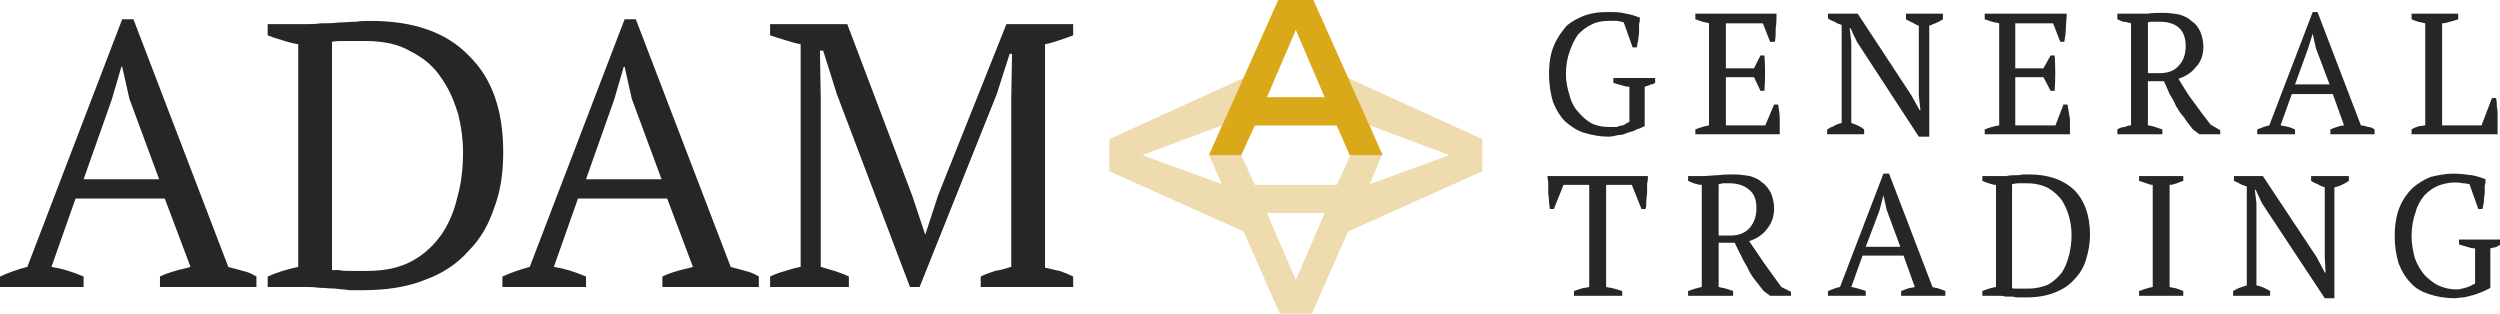
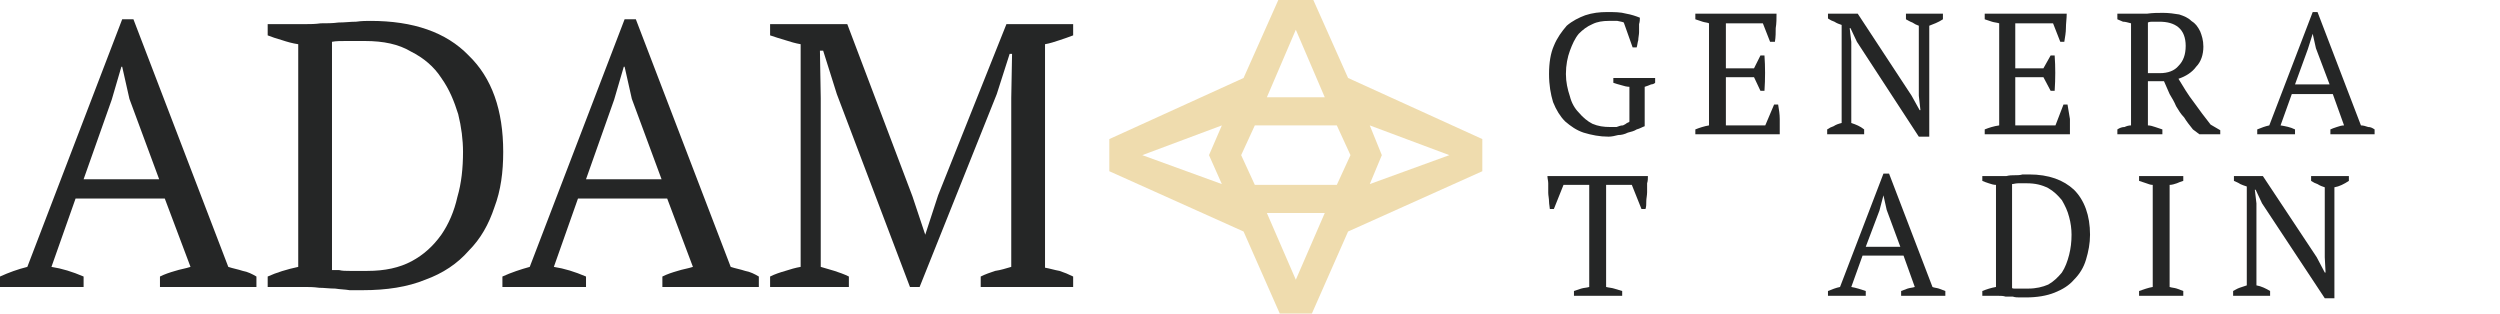
<svg xmlns="http://www.w3.org/2000/svg" xml:space="preserve" width="311px" height="39px" version="1.1" style="shape-rendering:geometricPrecision; text-rendering:geometricPrecision; image-rendering:optimizeQuality; fill-rule:evenodd; clip-rule:evenodd" viewBox="0 0 3110 390">
  <defs>
    <style type="text/css">
   
    .fil0 {fill:#EFDCAE;fill-rule:nonzero}
    .fil1 {fill:#DAA919;fill-rule:nonzero}
    .fil2 {fill:#252626;fill-rule:nonzero}
   
  </style>
  </defs>
  <g id="Слой_x0020_1">
    <path class="fil0" d="M1592 -4l-45 101 -167 76 0 40 167 75 45 102 40 0 45 -102 167 -75 0 -40 -167 -76 -45 -101 -40 0zm20 41l36 84 -72 0 36 -84zm-68 156l17 -37 102 0 17 37 -17 37 -102 0 -17 -37zm-123 0l99 -37 -16 37 16 36 -99 -36zm298 0l-15 -37 99 37 -99 36 15 -36zm-143 72l72 0 -36 83 -36 -83z" />
-     <path class="fil1" d="M1592 -4l-88 197 40 0 17 -37 102 0 16 37 41 0 -88 -197 -40 0zm20 41l36 84 -72 0 36 -84z" />
    <path class="fil2" d="M104 357l-104 0 0 -13c11,-5 22,-9 34,-12l118 -308 14 0 118 308c6,2 12,3 18,5 6,1 12,4 17,7l0 13 -120 0 0 -13c6,-3 12,-5 19,-7 6,-2 13,-3 19,-5l-32 -85 -111 0 -30 85c13,2 26,6 40,12l0 13zm0 -134l94 0 -37 -100 -9 -40 -1 0 -12 41 -35 99z" />
    <path class="fil2" d="M333 357l0 -13c11,-5 24,-9 38,-12l0 -277c-7,-1 -14,-3 -20,-5 -7,-2 -13,-4 -18,-6l0 -14 48 0c5,0 11,0 18,-1 7,0 15,0 22,-1 8,0 15,-1 22,-1 7,-1 13,-1 18,-1 53,0 94,14 122,43 29,28 43,68 43,120 0,25 -3,48 -11,69 -7,21 -17,39 -32,54 -14,16 -32,28 -54,36 -22,9 -48,13 -78,13 -5,0 -10,0 -16,0 -6,-1 -12,-1 -18,-2 -7,0 -14,-1 -20,-1 -7,-1 -13,-1 -19,-1l-45 0zm121 -306c-8,0 -15,0 -23,0 -7,0 -13,0 -18,1l0 284c2,0 5,0 9,0 4,1 8,1 13,1 4,0 9,0 13,0l9 0c22,0 40,-4 55,-12 15,-8 27,-19 37,-33 9,-13 16,-29 20,-47 5,-17 7,-36 7,-56 0,-15 -2,-31 -6,-47 -5,-16 -11,-31 -21,-45 -9,-14 -22,-25 -38,-33 -15,-9 -34,-13 -57,-13z" />
    <path class="fil2" d="M729 357l-104 0 0 -13c11,-5 23,-9 34,-12l118 -308 14 0 118 308c6,2 12,3 18,5 6,1 12,4 17,7l0 13 -120 0 0 -13c6,-3 12,-5 19,-7 6,-2 13,-3 19,-5l-32 -85 -111 0 -30 85c13,2 26,6 40,12l0 13zm0 -134l94 0 -37 -100 -9 -40 -1 0 -12 41 -35 99z" />
    <path class="fil2" d="M1335 357l-115 0 0 -13c6,-3 12,-5 18,-7 7,-1 13,-3 20,-5l0 -210 1 -55 -3 0 -16 50 -96 240 -12 0 -91 -240 -17 -54 -4 0 1 59 0 210c6,2 11,3 17,5 6,2 12,4 18,7l0 13 -98 0 0 -13c6,-3 12,-5 19,-7 6,-2 13,-4 19,-5l0 -277c-6,-1 -13,-3 -19,-5 -7,-2 -13,-4 -19,-6l0 -14 96 0 81 214 16 48 0 0 16 -49 85 -213 83 0 0 14c-5,2 -11,4 -17,6 -6,2 -12,4 -18,5l0 278c6,1 12,3 18,4 6,2 11,4 17,7l0 13z" />
    <path class="fil2" d="M2046 157c-3,1 -6,3 -10,4 -3,2 -7,3 -11,4 -4,2 -8,3 -12,3 -4,1 -8,2 -12,2 -11,0 -21,-2 -31,-5 -9,-3 -16,-8 -23,-14 -6,-6 -11,-14 -15,-24 -3,-10 -5,-21 -5,-35 0,-14 2,-26 6,-35 4,-10 10,-18 16,-25 7,-6 15,-10 23,-13 9,-3 18,-4 27,-4 9,0 17,0 24,2 6,1 12,3 17,5 0,2 0,5 -1,8 0,3 0,6 0,10 0,3 -1,7 -1,10 -1,3 -1,6 -2,9l-5 0 -11 -31c-2,-1 -4,-1 -8,-2 -4,0 -7,0 -11,0 -7,0 -14,1 -20,4 -7,3 -12,7 -17,12 -5,6 -8,13 -11,21 -3,8 -5,18 -5,29 0,10 2,19 5,28 2,8 6,15 11,20 5,6 11,11 17,14 7,3 14,4 22,4 3,0 5,0 8,0 3,-1 5,-2 8,-2 2,-1 4,-2 5,-3 2,-1 3,-1 3,-2l0 -43c-3,0 -7,-1 -10,-2 -4,-1 -7,-2 -10,-3l0 -6 52 0 0 6c-1,1 -3,2 -5,2 -2,1 -5,2 -8,3l0 49z" />
    <path class="fil2" d="M2210 17c0,6 0,12 -1,18 0,5 0,11 -1,17l-6 0 -9 -23 -46 0 0 56 35 0 8 -16 5 0c1,14 1,29 0,44l-5 0 -8 -17 -35 0 0 60 49 0 11 -26 5 0c1,6 2,12 2,18 0,7 0,13 0,19l-105 0 0 -6c5,-2 11,-4 17,-5l0 -127c-2,-1 -5,-1 -8,-2 -3,-1 -6,-2 -9,-3l0 -7 101 0z" />
    <path class="fil2" d="M2371 17l46 0 0 7c-6,4 -12,6 -17,8l0 138 -13 0 -77 -118 -8 -17 -1 0 2 17 0 101c6,2 11,4 16,8l0 6 -46 0 0 -6c3,-2 5,-3 8,-4 3,-2 6,-3 10,-4l0 -122c-3,-1 -6,-2 -9,-4 -3,-1 -5,-2 -8,-4l0 -6 37 0 67 102 10 18 1 0 -2 -18 0 -87c-3,-1 -5,-2 -8,-4 -3,-1 -6,-3 -8,-4l0 -7z" />
    <path class="fil2" d="M2571 17c0,6 -1,12 -1,18 0,5 -1,11 -2,17l-5 0 -9 -23 -47 0 0 56 35 0 9 -16 5 0c1,14 1,29 0,44l-5 0 -9 -17 -35 0 0 60 50 0 10 -26 5 0c1,6 2,12 3,18 0,7 0,13 0,19l-106 0 0 -6c5,-2 11,-4 18,-5l0 -127c-3,-1 -6,-1 -9,-2 -3,-1 -6,-2 -9,-3l0 -7 102 0z" />
    <path class="fil2" d="M2672 156c3,0 6,1 9,2 3,1 6,2 9,3l0 6 -56 0 0 -6c3,-2 6,-3 9,-3 2,-1 5,-2 8,-2l0 -127c-4,-1 -7,-2 -10,-2 -2,-1 -5,-2 -7,-3l0 -7 18 0c6,0 12,0 19,0 7,-1 14,-1 20,-1 7,0 14,1 20,2 6,2 11,4 15,8 5,3 8,7 11,13 2,5 4,11 4,19 0,10 -3,19 -9,25 -5,7 -13,12 -22,15 6,10 12,20 19,29 7,10 14,19 21,28l12 7 0 5 -26 0 -8 -6c-4,-5 -8,-10 -11,-15 -4,-4 -7,-9 -10,-14 -2,-5 -5,-10 -8,-15 -2,-5 -5,-11 -7,-16l-20 0 0 55zm14 -129c-3,0 -6,0 -8,0 -2,0 -4,0 -6,1l0 63 15 0c10,0 18,-3 23,-9 6,-6 9,-14 9,-25 0,-10 -3,-18 -9,-23 -6,-5 -14,-7 -24,-7z" />
    <path class="fil2" d="M2855 167l-47 0 0 -6c5,-2 10,-4 15,-5l54 -141 6 0 54 141c3,0 6,1 9,2 3,0 5,1 8,3l0 6 -55 0 0 -6c2,-1 5,-2 8,-3 3,-1 6,-2 9,-2l-14 -39 -51 0 -14 39c6,1 12,2 18,5l0 6zm0 -62l43 0 -17 -45 -4 -18 0 0 -6 19 -16 44z" />
-     <path class="fil2" d="M3000 17l58 0 0 7c-3,1 -6,2 -10,3 -3,1 -7,2 -10,2l0 127 49 0 13 -34 5 0c1,3 1,6 1,10 1,4 1,8 1,12 0,4 0,8 0,12 0,4 0,8 0,11l-107 0 0 -6c3,-2 6,-3 9,-4 3,0 6,-1 8,-1l0 -127c-3,-1 -6,-1 -9,-2 -3,-1 -6,-2 -8,-3l0 -7z" />
    <path class="fil2" d="M2018 368l-60 0 0 -6c3,-1 6,-2 9,-3 3,-1 7,-1 10,-2l0 -127 -32 0 -12 30 -5 0c0,-2 -1,-6 -1,-9 0,-4 -1,-8 -1,-11 0,-4 0,-8 0,-12 0,-3 -1,-6 -1,-9l125 0c0,3 0,6 -1,9 0,4 0,8 0,11 0,4 -1,8 -1,11 0,4 0,7 -1,10l-5 0 -12 -30 -32 0 0 127c4,1 7,1 10,2 3,1 7,2 10,3l0 6z" />
-     <path class="fil2" d="M2138 357c3,1 6,1 9,2 3,1 6,2 9,3l0 6 -56 0 0 -6c3,-1 6,-2 9,-3 3,-1 5,-1 8,-2l0 -127c-3,0 -7,-1 -10,-2 -2,-1 -5,-2 -7,-3l0 -6 19 0c5,0 12,-1 18,-1 7,-1 14,-1 20,-1 7,0 14,1 20,2 6,2 11,4 15,8 5,3 8,8 11,13 2,5 4,12 4,19 0,10 -3,19 -9,26 -5,7 -13,12 -22,15 6,9 13,19 19,28 7,10 14,19 21,29l12 6 0 5 -26 0 -8 -6c-4,-5 -8,-10 -11,-14 -4,-5 -7,-10 -9,-15 -3,-5 -6,-10 -8,-15 -3,-5 -5,-10 -8,-16l-20 0 0 55zm14 -129c-3,0 -6,0 -8,0 -2,0 -4,1 -6,1l0 64 15 0c10,0 18,-3 24,-10 5,-6 8,-14 8,-24 0,-11 -3,-18 -9,-23 -6,-5 -14,-8 -24,-8z" />
    <path class="fil2" d="M2321 368l-47 0 0 -6c5,-2 10,-4 15,-5l54 -141 7 0 54 141c2,1 5,1 8,2 3,1 5,2 8,3l0 6 -55 0 0 -6c3,-1 5,-2 8,-3 3,-1 6,-1 9,-2l-14 -39 -51 0 -14 39c6,1 12,3 18,5l0 6zm0 -61l43 0 -17 -46 -4 -18 0 0 -5 19 -17 45z" />
    <path class="fil2" d="M2466 368l0 -6c5,-2 11,-4 17,-5l0 -127c-3,0 -6,-1 -9,-2 -3,-1 -6,-2 -8,-3l0 -6 22 0c2,0 5,0 8,0 4,-1 7,-1 10,-1 4,0 7,0 10,-1 4,0 6,0 8,0 25,0 43,7 56,19 13,13 20,32 20,56 0,11 -2,21 -5,31 -3,10 -8,18 -15,25 -6,7 -14,12 -24,16 -10,4 -22,6 -36,6 -2,0 -5,0 -7,0 -3,0 -6,0 -9,-1 -3,0 -6,0 -9,0 -3,-1 -6,-1 -9,-1l-20 0zm55 -140c-3,0 -7,0 -10,0 -4,0 -6,1 -8,1l0 129c0,1 2,1 3,1 2,0 4,0 6,0 3,0 5,0 7,0l4 0c10,0 18,-2 25,-5 7,-4 12,-9 17,-15 4,-6 7,-14 9,-22 2,-8 3,-16 3,-25 0,-7 -1,-15 -3,-22 -2,-8 -5,-14 -9,-21 -5,-6 -10,-11 -17,-15 -8,-4 -16,-6 -27,-6z" />
    <path class="fil2" d="M2716 368l-55 0 0 -6c6,-2 11,-4 17,-5l0 -127c-3,0 -5,-1 -8,-2 -3,-1 -6,-2 -9,-3l0 -6 55 0 0 6c-3,1 -6,2 -8,3 -3,1 -6,2 -9,2l0 127c3,1 6,1 9,2 3,1 5,2 8,3l0 6z" />
    <path class="fil2" d="M2875 219l47 0 0 6c-6,4 -12,7 -18,8l0 138 -12 0 -78 -118 -8 -17 -1 0 2 17 0 102c6,1 12,4 17,7l0 6 -46 0 0 -6c2,-1 5,-3 8,-4 3,-1 6,-2 9,-3l0 -123c-3,-1 -6,-2 -8,-3 -3,-2 -6,-3 -8,-4l0 -6 36 0 67 101 10 19 1 0 -1 -19 0 -87c-3,-1 -6,-2 -9,-4 -3,-1 -5,-2 -8,-4l0 -6z" />
-     <path class="fil2" d="M3098 358c-3,2 -6,3 -10,5 -3,1 -7,3 -11,4 -4,1 -8,2 -12,3 -5,0 -8,1 -12,1 -11,0 -22,-2 -31,-5 -9,-3 -17,-7 -23,-14 -6,-6 -11,-14 -15,-24 -3,-10 -5,-21 -5,-34 0,-14 2,-26 6,-36 4,-10 10,-18 16,-24 7,-6 15,-11 23,-14 9,-2 18,-4 27,-4 9,0 17,1 24,2 6,1 12,3 17,5 0,3 0,5 -1,8 0,3 0,7 0,10 -1,4 -1,7 -1,10 -1,4 -1,7 -2,9l-5 0 -11 -31c-2,0 -4,-1 -8,-1 -4,-1 -8,-1 -11,-1 -7,0 -14,2 -20,4 -7,3 -12,7 -17,12 -5,6 -9,13 -11,21 -3,8 -5,18 -5,30 0,10 2,19 4,27 3,8 7,15 12,21 5,5 11,10 17,13 7,3 14,5 22,5 3,0 5,0 8,-1 3,-1 5,-1 7,-2 3,-1 5,-2 6,-3 2,0 3,-1 3,-2l0 -43c-4,0 -7,-1 -10,-2 -4,-1 -7,-2 -10,-3l0 -6 52 0 0 6c-2,1 -3,2 -5,3 -2,1 -5,1 -8,2l0 49z" />
  </g>
</svg>